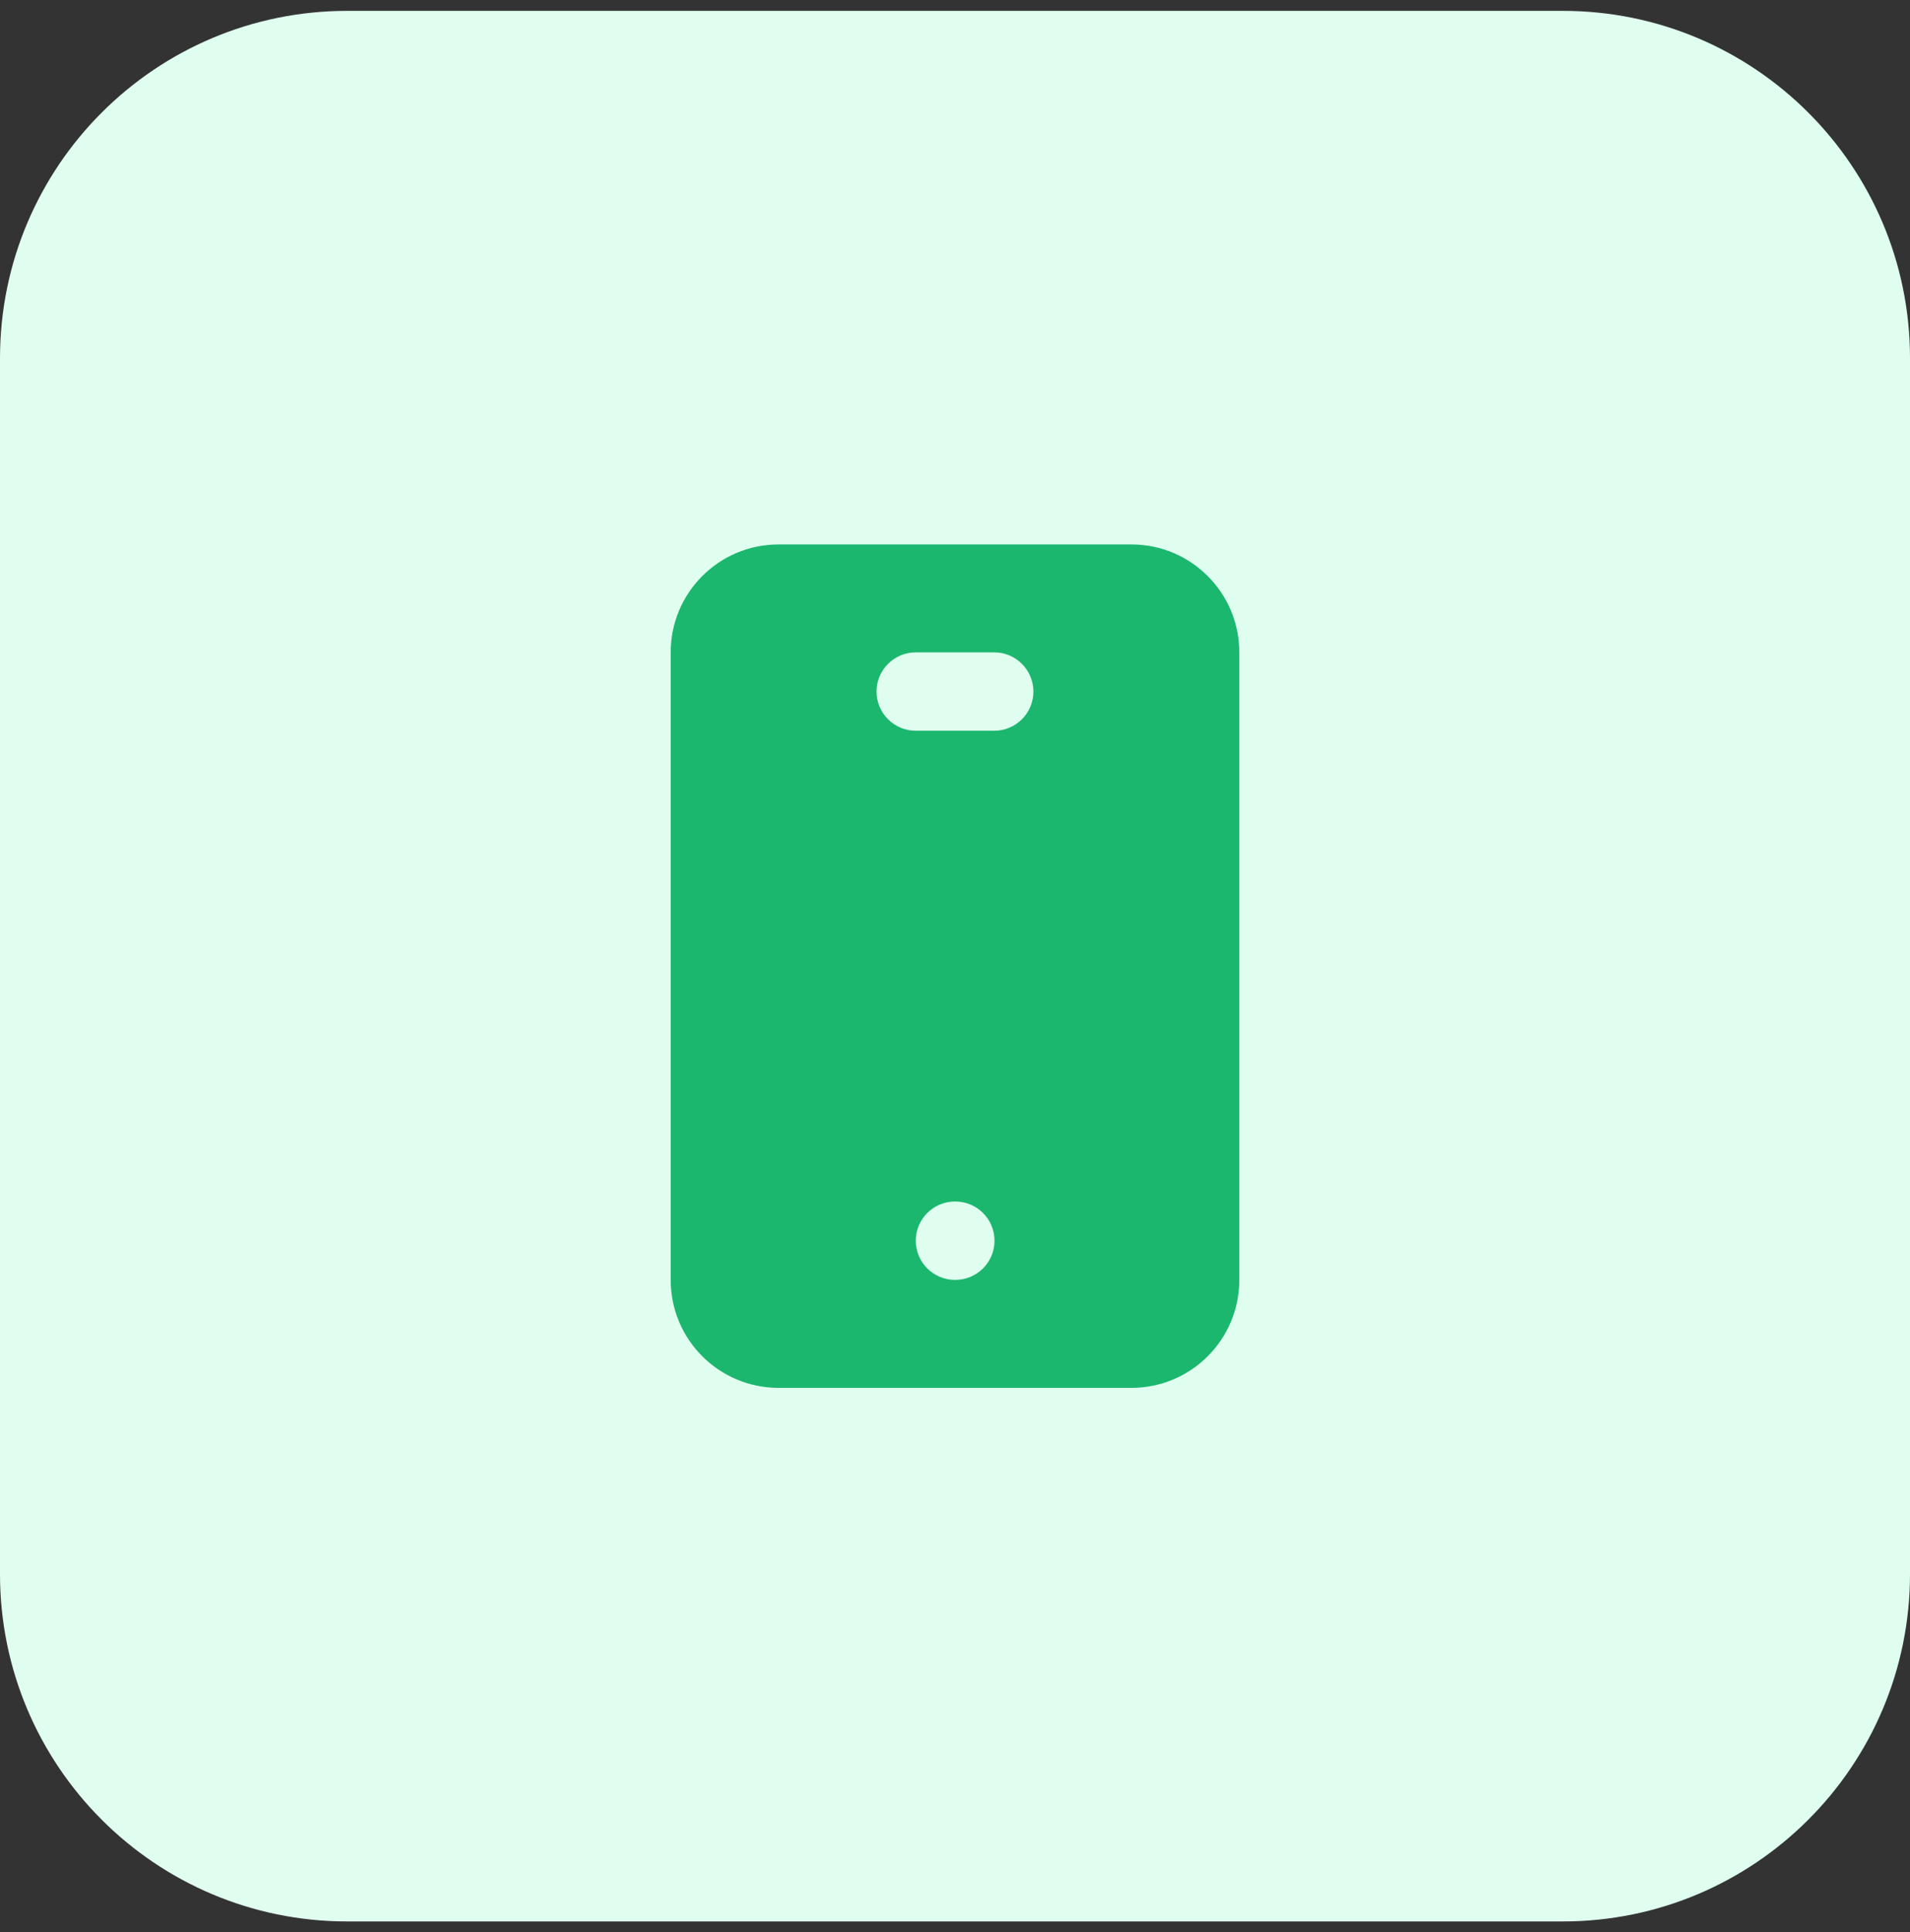
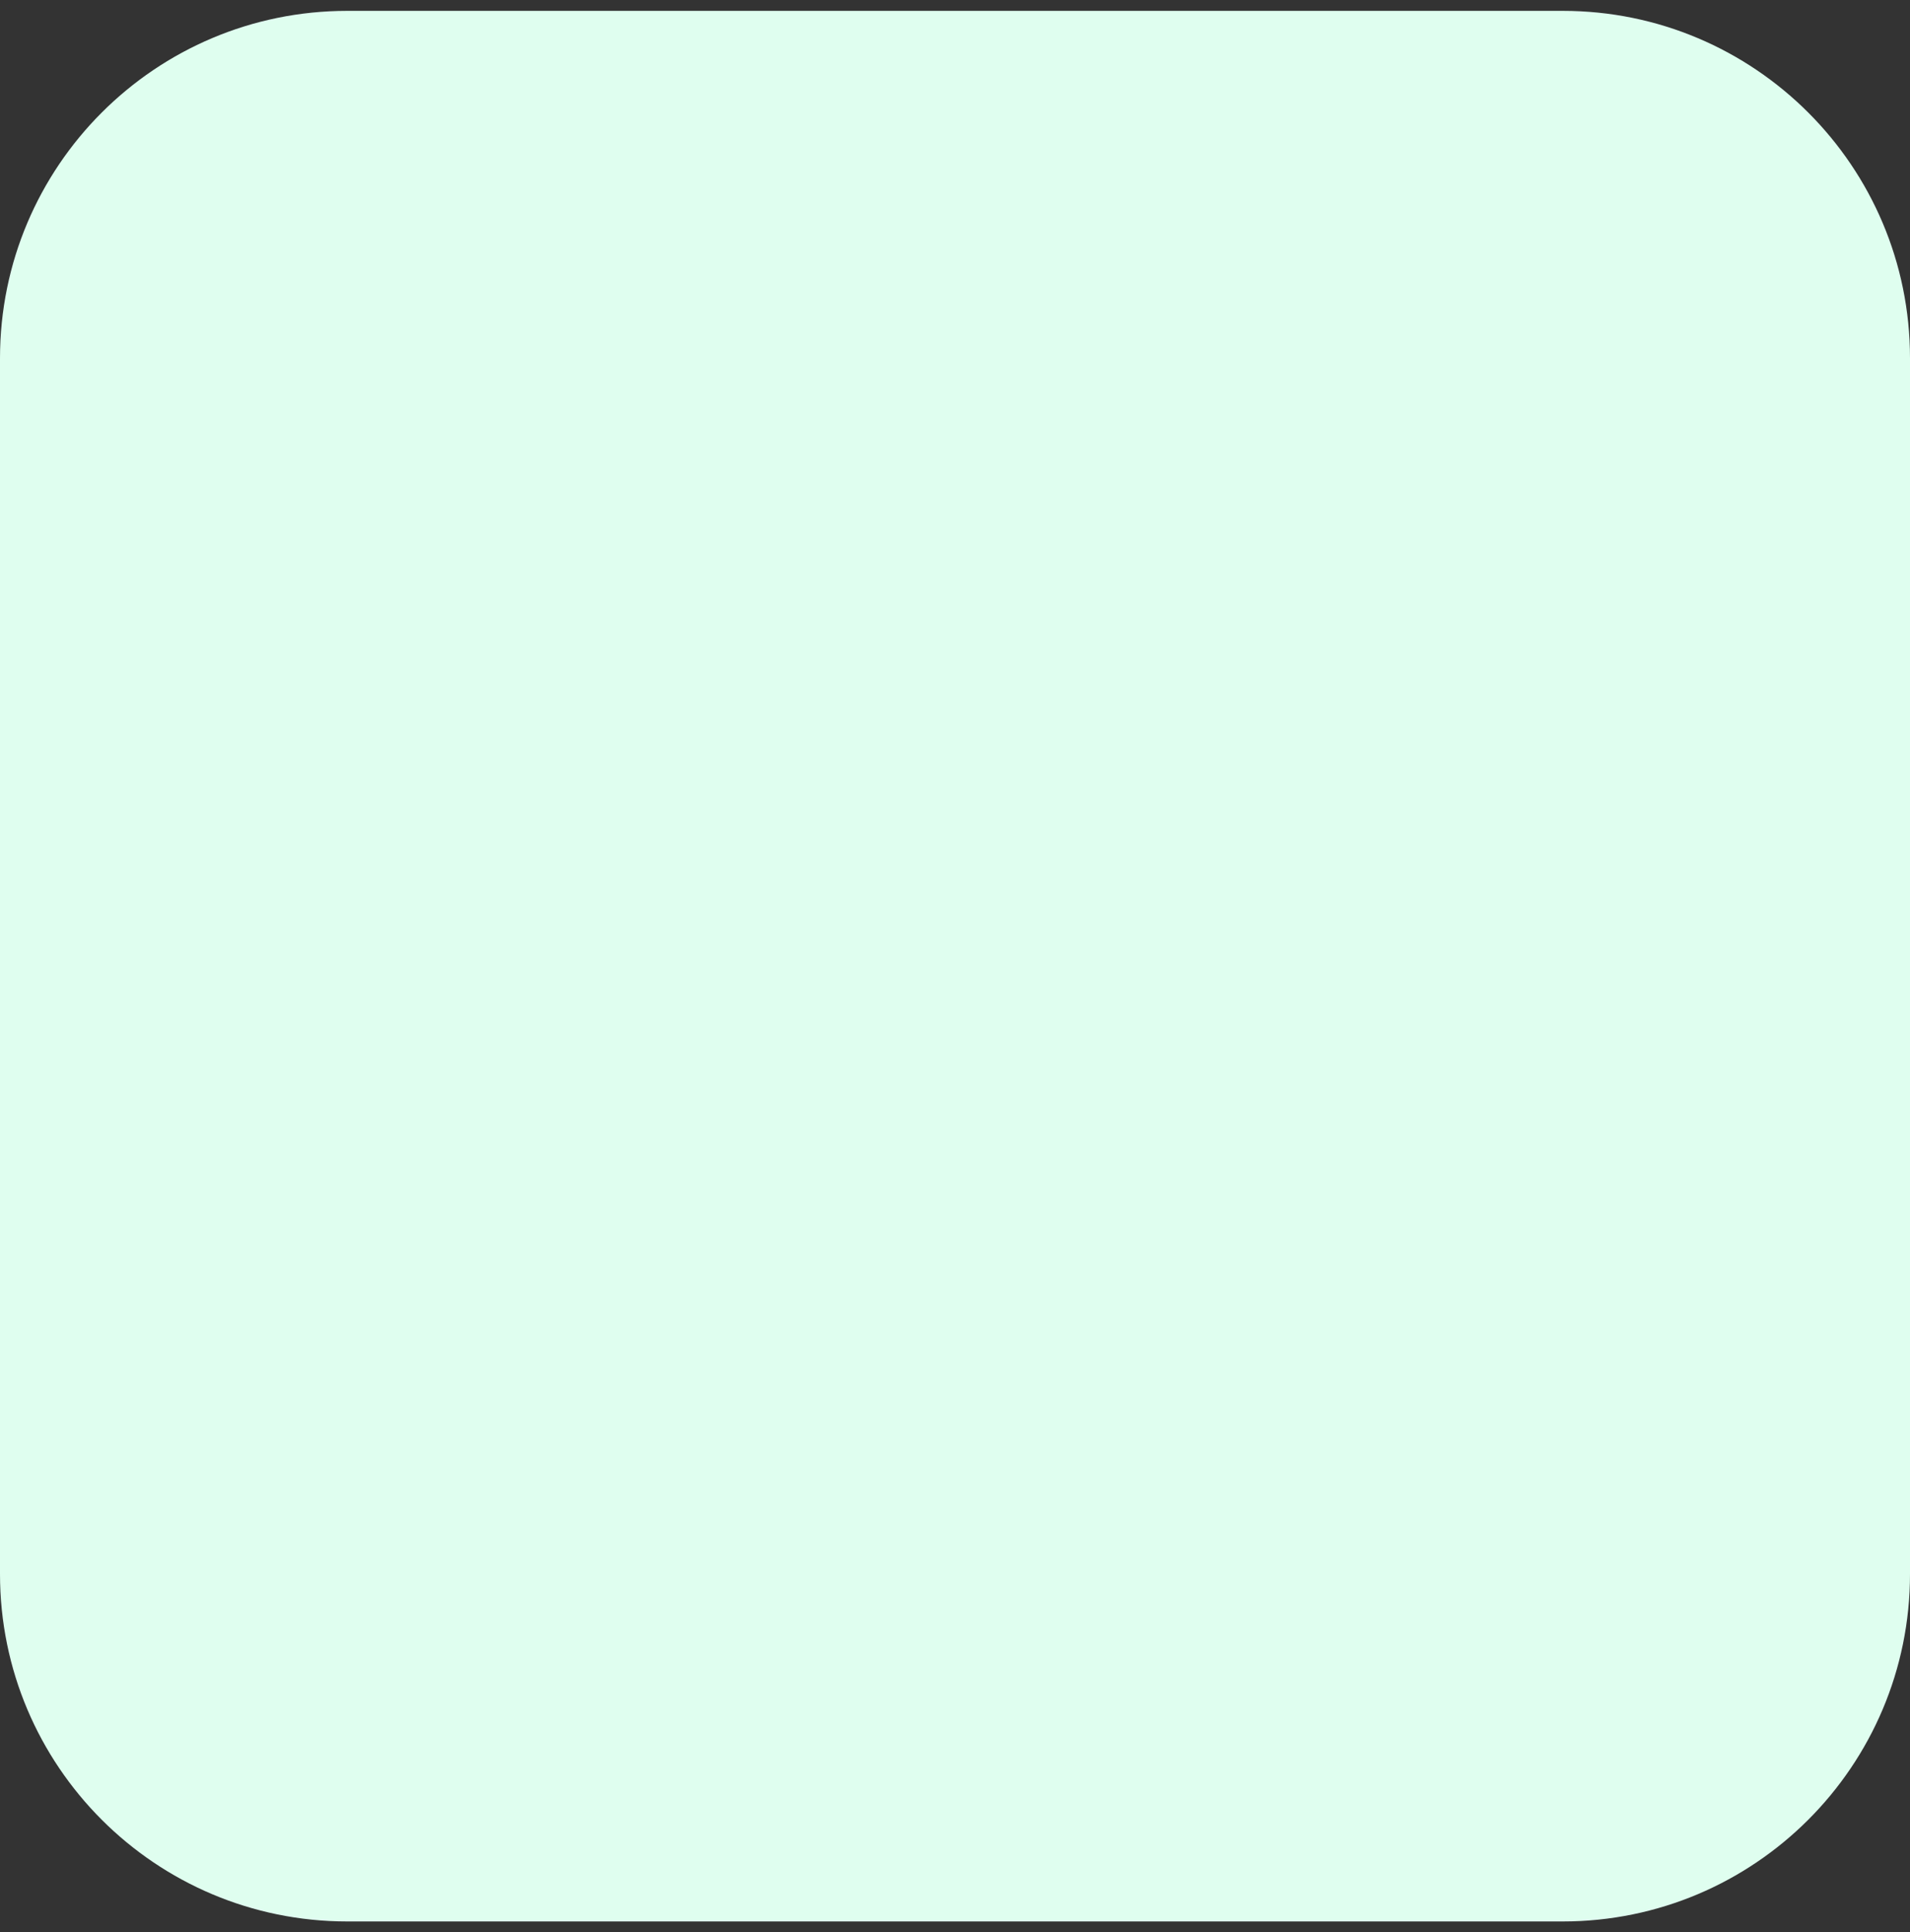
<svg xmlns="http://www.w3.org/2000/svg" width="88" height="89" viewBox="0 0 88 89" fill="none">
  <rect x="0" y="0" width="88" height="89" fill="#333333" stroke="none" />
  <path d="M0 16.5C0 7.663 7.163 0.5 16 0.5H72C80.837 0.5 88 7.663 88 16.5V72.5C88 81.337 80.837 88.5 72 88.5H16C7.163 88.5 0 81.337 0 72.5V16.5Z" fill="#DFFEEF" />
-   <path fill-rule="evenodd" clip-rule="evenodd" d="M30.901 30.047C30.901 27.302 33.125 25.077 35.871 25.077H52.129C54.874 25.077 57.099 27.302 57.099 30.047V58.953C57.099 61.699 54.874 63.923 52.129 63.923H35.871C33.125 63.923 30.901 61.699 30.901 58.953V30.047ZM42.193 57.145C42.193 56.148 43.002 55.34 43.998 55.34H44.015C45.011 55.34 45.82 56.148 45.82 57.145C45.82 58.142 45.011 58.95 44.015 58.95H43.998C43.002 58.95 42.193 58.142 42.193 57.145ZM42.193 30.047C41.197 30.047 40.385 30.855 40.385 31.852C40.385 32.849 41.194 33.657 42.193 33.657H45.807C46.803 33.657 47.612 32.849 47.612 31.852C47.612 30.855 46.803 30.047 45.807 30.047H42.193Z" fill="#1BB76E" />
</svg>